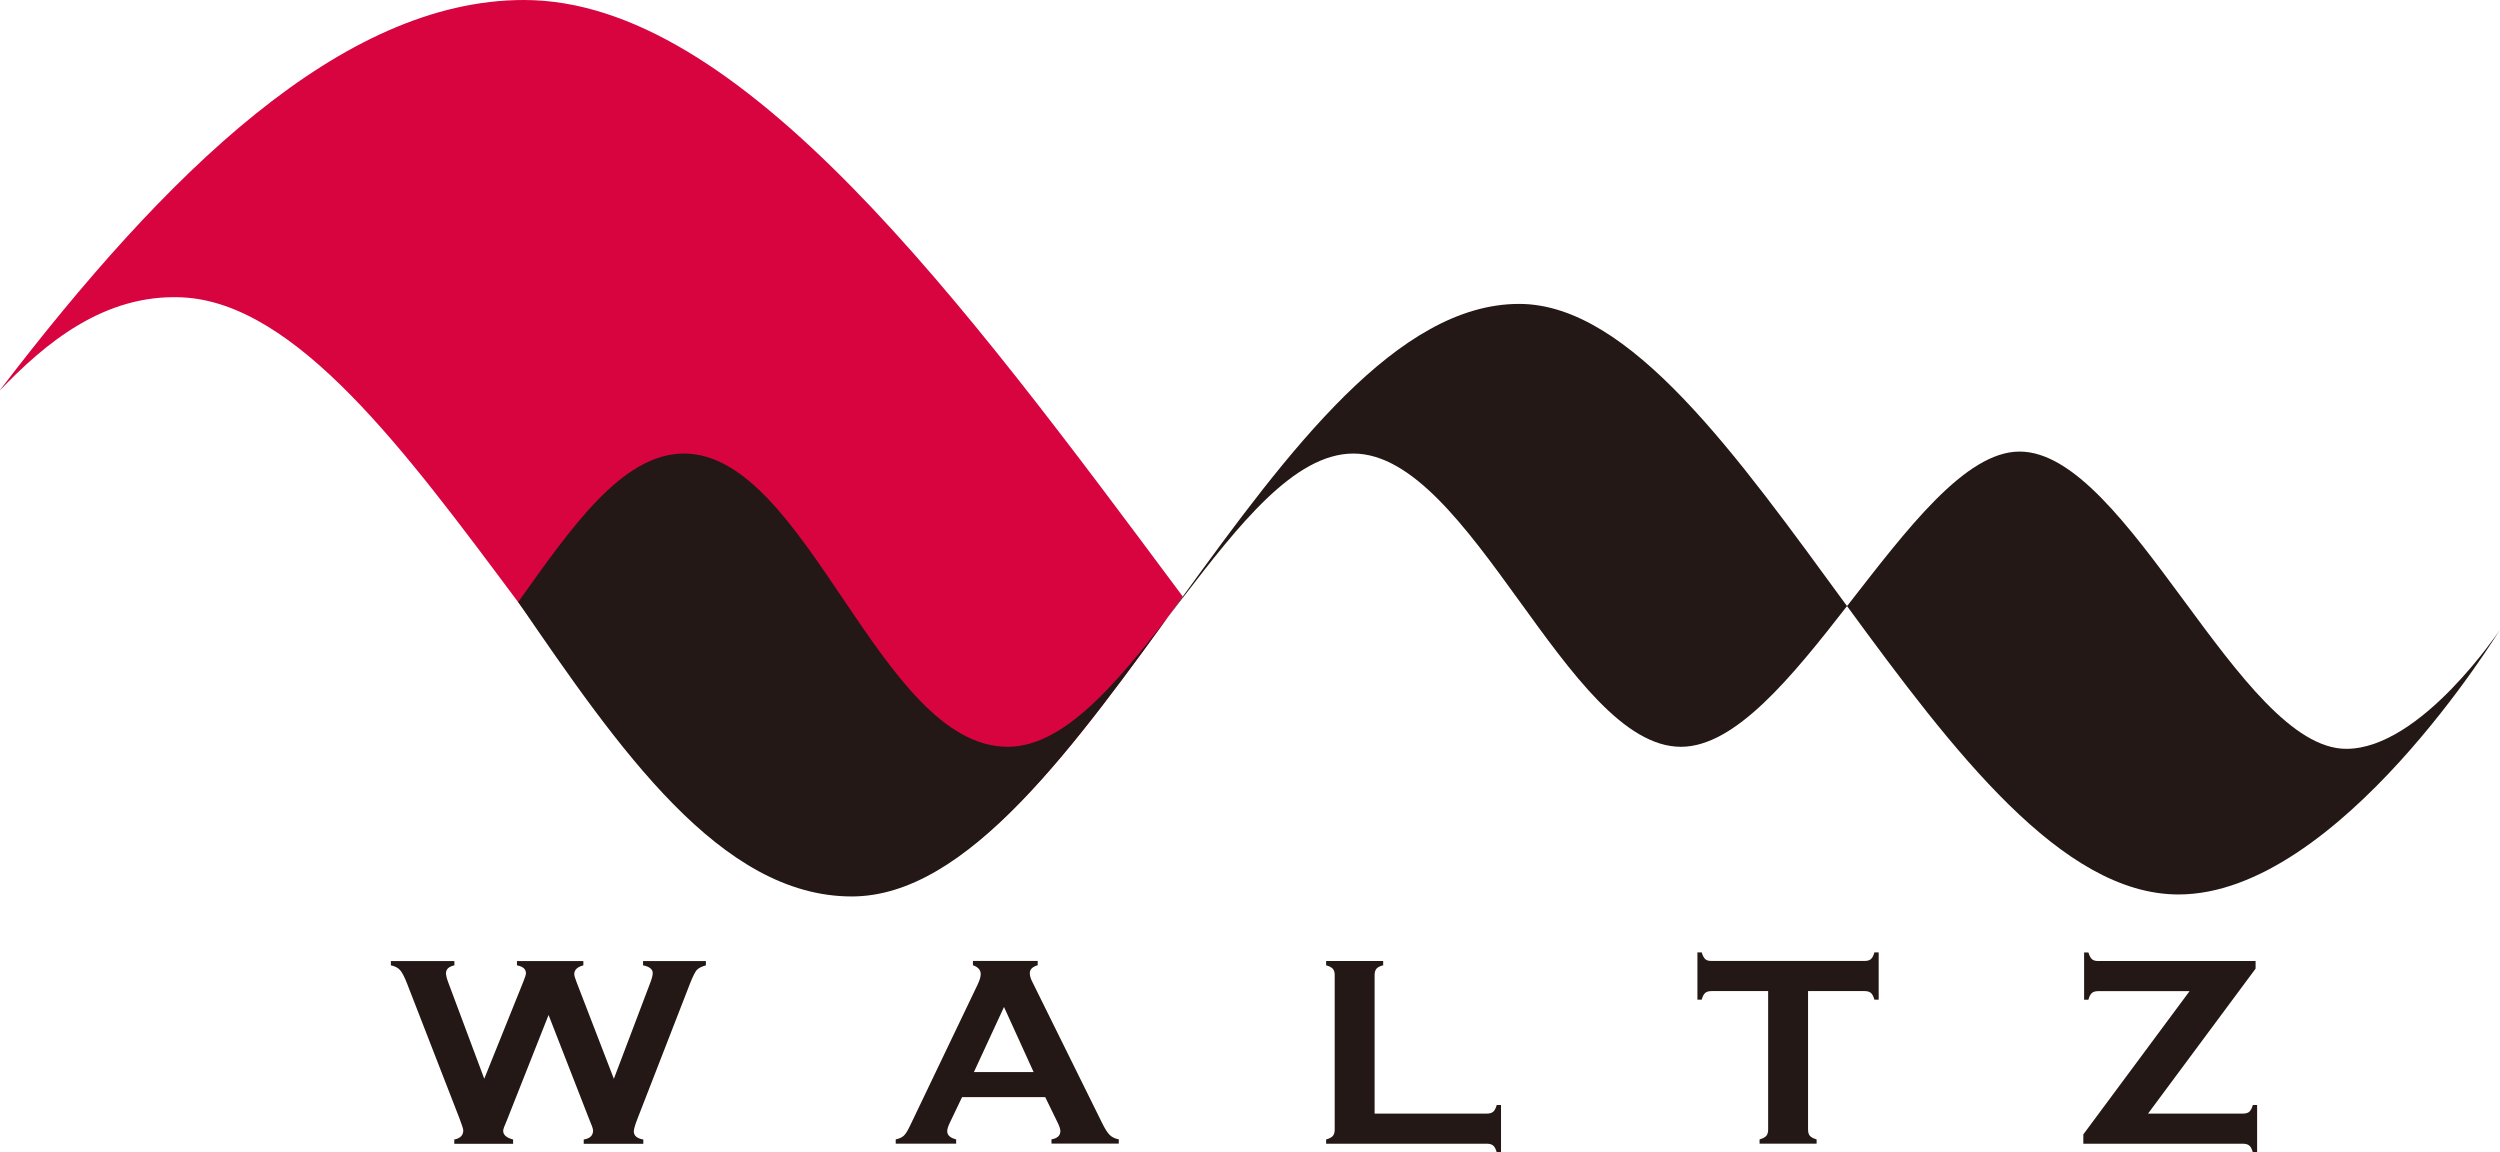
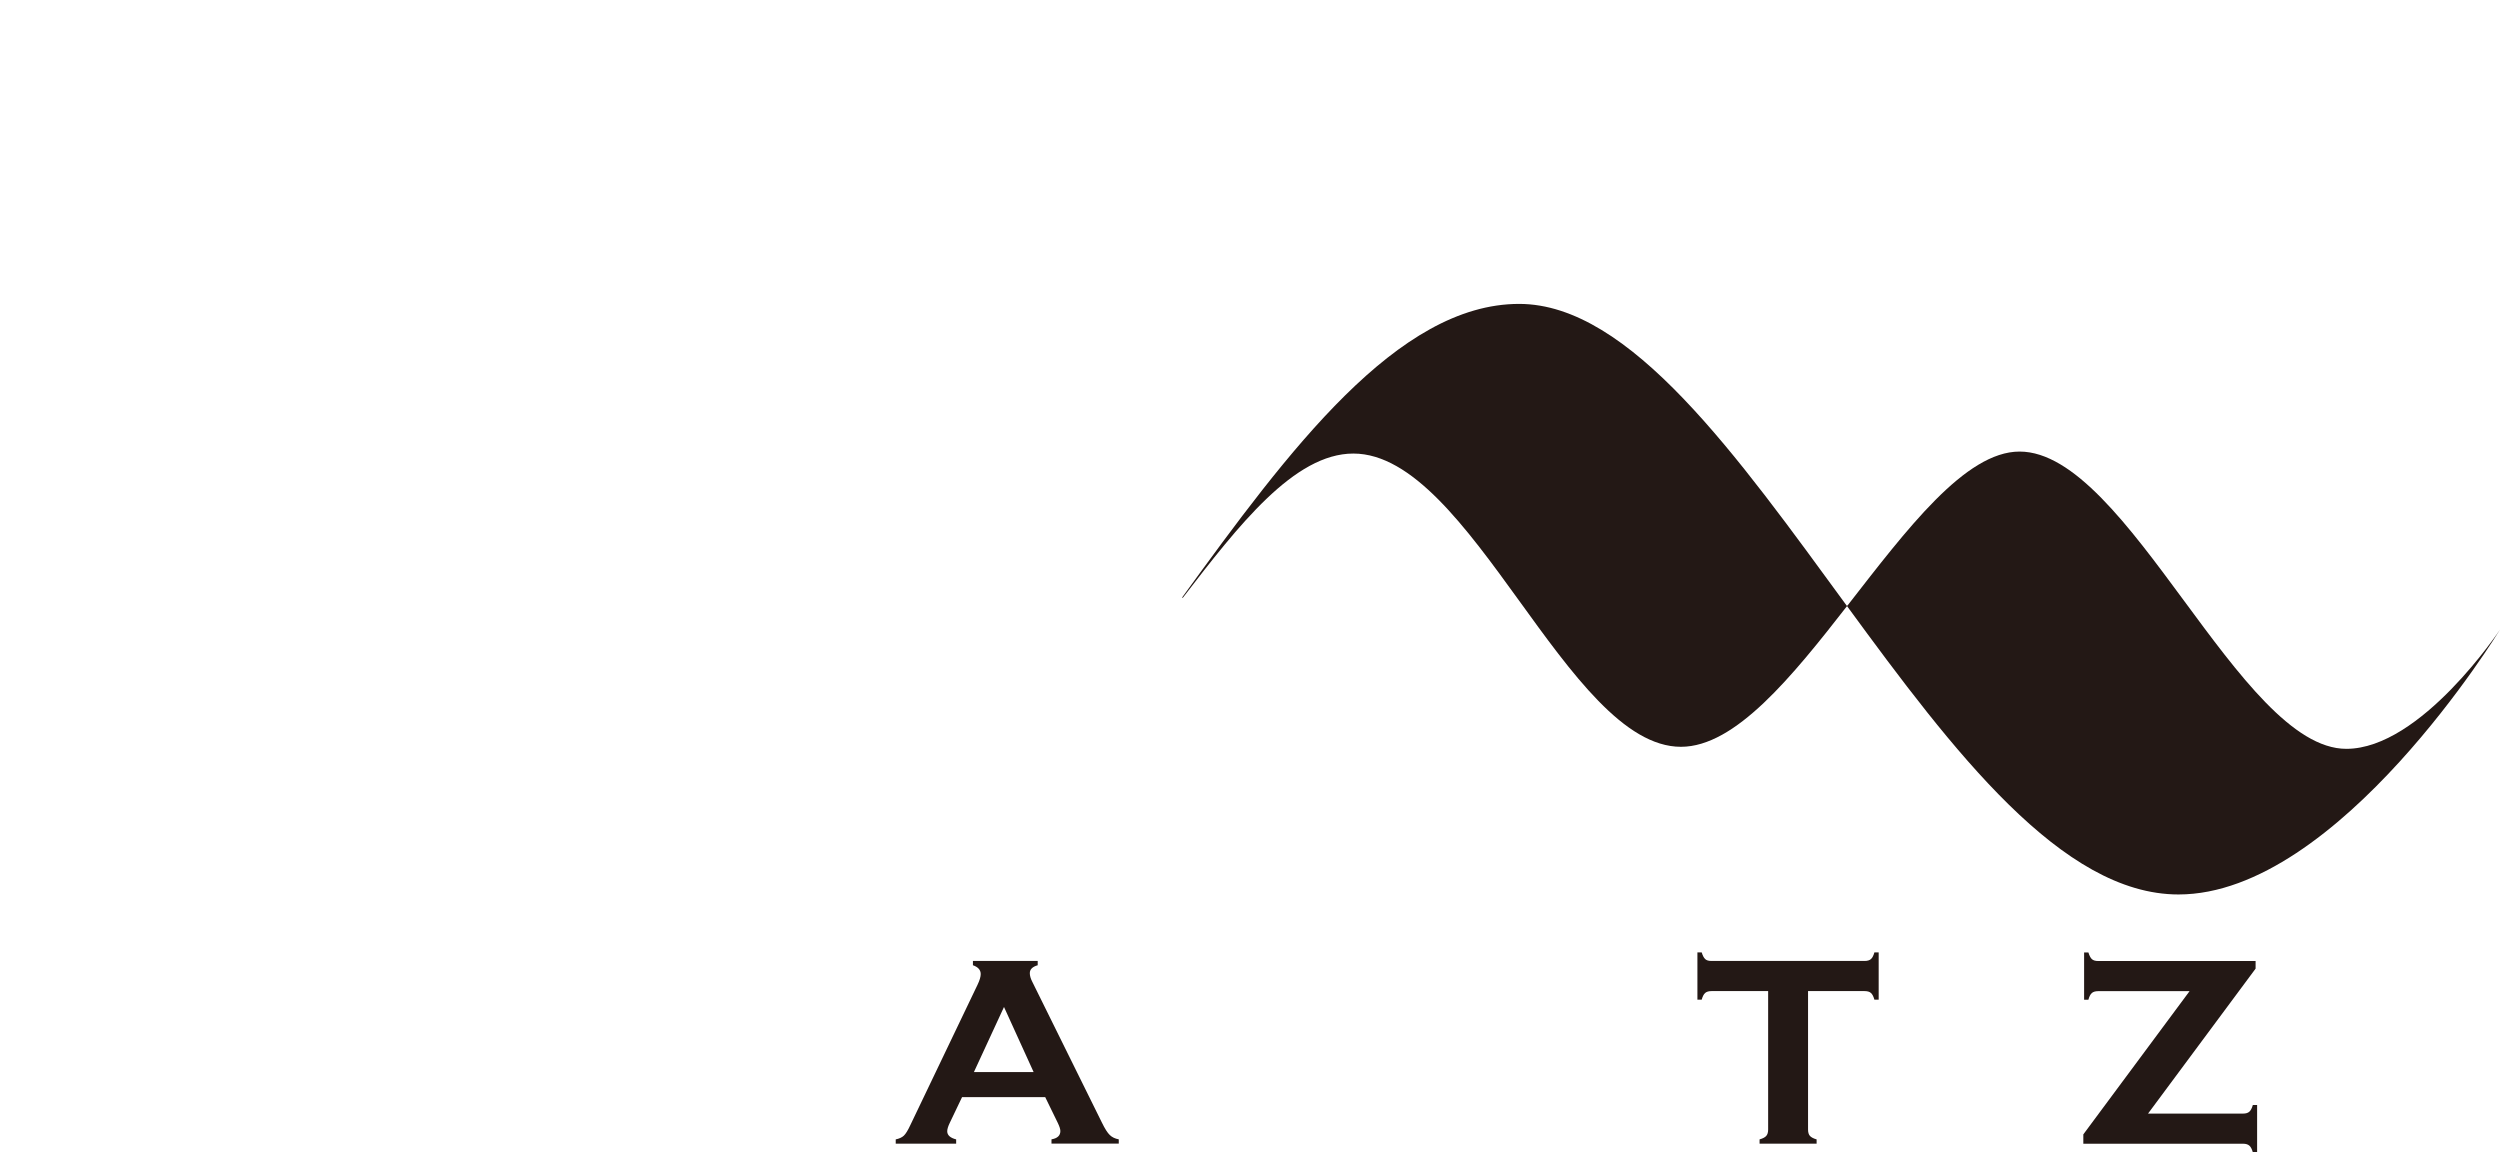
<svg xmlns="http://www.w3.org/2000/svg" id="_レイヤー_2" viewBox="0 0 478.61 220.59">
  <defs>
    <style>.cls-1{fill:#231815;}.cls-2{fill:#d70440;}</style>
  </defs>
  <g id="_レイヤー_1-2">
-     <path class="cls-2" d="M0,74.67C31.64,33.28,65.38,0,100.3,0c41.45,0,83.67,57.16,126.15,114.22h0c-20.62,28.43-40.89,56.93-63.01,56.93-44.53,0-84.84-112.13-128.54-114.22-15.11-.72-26.45,9-34.88,17.76h-.02Z" />
-     <path class="cls-1" d="M99.21,115.25c10.04-14.05,19.85-28.42,31.72-28.42,23.62,0,37.42,56.14,62,56.14,11.66,0,22.59-14.33,33.49-28.51l-.11-.08c-20.7,28.53-41.04,57.24-63.25,57.24-25.11,0-44.57-28.22-63.86-56.38h0Z" />
    <path class="cls-1" d="M226.43,114.46c10.68-13.89,21.35-27.63,32.66-27.63,22.53,0,41.01,56.14,62.72,56.14,10.4,0,21.22-13.36,31.91-27.09l-.15.11c-20.99-28.69-41.52-57.81-62.74-57.81-23.28,0-44.08,28.01-64.52,56.2l.11.08Z" />
    <path class="cls-1" d="M353.72,115.89c11.31-14.51,22.49-29.44,32.92-29.44,20.75,0,42.14,56.91,62.55,56.91,14.33,0,29.43-22.84,29.43-22.84,0,0-30.89,50.72-61.56,50.72-22.31,0-43.12-27.41-63.48-55.24l.15-.11Z" />
-     <path class="cls-1" d="M105.02,194.31l-8,20.22c-.46,1.03-.69,1.67-.69,1.95,0,.79.63,1.34,1.9,1.67v.82h-11.26v-.82c1.15-.22,1.72-.8,1.72-1.74,0-.26-.24-1.02-.72-2.28l-10.03-25.81c-.5-1.28-.94-2.15-1.35-2.6-.4-.45-.99-.76-1.76-.91v-.82h12.16v.82c-1.08.24-1.61.74-1.61,1.51,0,.39.14.96.41,1.69l6.92,18.51,7.49-18.61c.33-.8.49-1.33.49-1.59,0-.79-.57-1.29-1.72-1.51v-.82h12.71v.82c-1.16.31-1.74.86-1.74,1.67,0,.27.14.79.44,1.54l7.14,18.51,6.9-18.2c.36-.91.54-1.58.54-2.03,0-.75-.62-1.25-1.85-1.49v-.82h12.03v.82c-.86.24-1.45.55-1.77.92-.32.38-.75,1.24-1.28,2.59l-10.03,25.81c-.48,1.23-.72,2.05-.72,2.46,0,.84.61,1.36,1.82,1.56v.82h-11.41v-.82c1.2-.19,1.79-.76,1.79-1.72,0-.32-.27-1.09-.8-2.31l-7.72-19.81Z" />
    <path class="cls-1" d="M200.08,210.04h-15.9l-2.35,4.92c-.33.68-.49,1.22-.49,1.61,0,.75.57,1.27,1.71,1.56v.82h-11.57v-.82c.68-.14,1.2-.38,1.56-.72.36-.34.77-1.01,1.23-2l12.87-26.88c.41-.85.61-1.54.61-2.05,0-.79-.5-1.35-1.49-1.69v-.82h12.4v.82c-1.01.29-1.51.79-1.51,1.51,0,.5.16,1.06.49,1.69l13.33,26.96c.56,1.15,1.06,1.93,1.49,2.34.43.42,1,.7,1.72.83v.82h-12.88v-.82c1.13-.19,1.7-.72,1.7-1.59,0-.36-.17-.89-.51-1.59l-2.4-4.92ZM197.88,205.24l-5.67-12.46-5.76,12.46h11.44Z" />
-     <path class="cls-1" d="M263.16,213.19h21.5c.53,0,.93-.12,1.21-.36.27-.24.5-.67.67-1.28h.82v9.05h-.82c-.17-.61-.39-1.04-.67-1.28-.27-.24-.68-.36-1.21-.36h-30.78v-.82c.62-.17,1.04-.39,1.28-.67s.36-.67.36-1.2v-29.6c0-.53-.12-.93-.36-1.2s-.67-.5-1.28-.67v-.82h10.92v.82c-.62.15-1.04.37-1.28.65-.24.28-.36.69-.36,1.22v26.52Z" />
    <path class="cls-1" d="M346.14,189.74v26.52c0,.53.12.93.36,1.2.24.27.67.5,1.28.67v.82h-10.92v-.82c.61-.17,1.04-.39,1.28-.67s.36-.67.36-1.2v-26.52h-10.87c-.51,0-.91.12-1.18.35s-.5.66-.67,1.29h-.82v-9.05h.82c.19.62.41,1.05.68,1.29.26.24.65.35,1.17.35h29.34c.53,0,.93-.12,1.2-.35s.5-.66.67-1.29h.82v9.05h-.82c-.17-.62-.39-1.05-.67-1.29s-.67-.35-1.2-.35h-10.84Z" />
    <path class="cls-1" d="M411.23,213.19h18.21c.51,0,.91-.12,1.18-.36.27-.24.5-.67.67-1.28h.82v9.05h-.82c-.17-.61-.39-1.04-.67-1.28s-.67-.36-1.18-.36h-30.6v-1.79l20.34-27.42h-17.5c-.53,0-.93.12-1.2.35s-.5.66-.67,1.29h-.82v-9.05h.82c.19.62.41,1.05.68,1.29s.66.35,1.19.35h30.14v1.46l-20.59,27.75Z" />
  </g>
</svg>